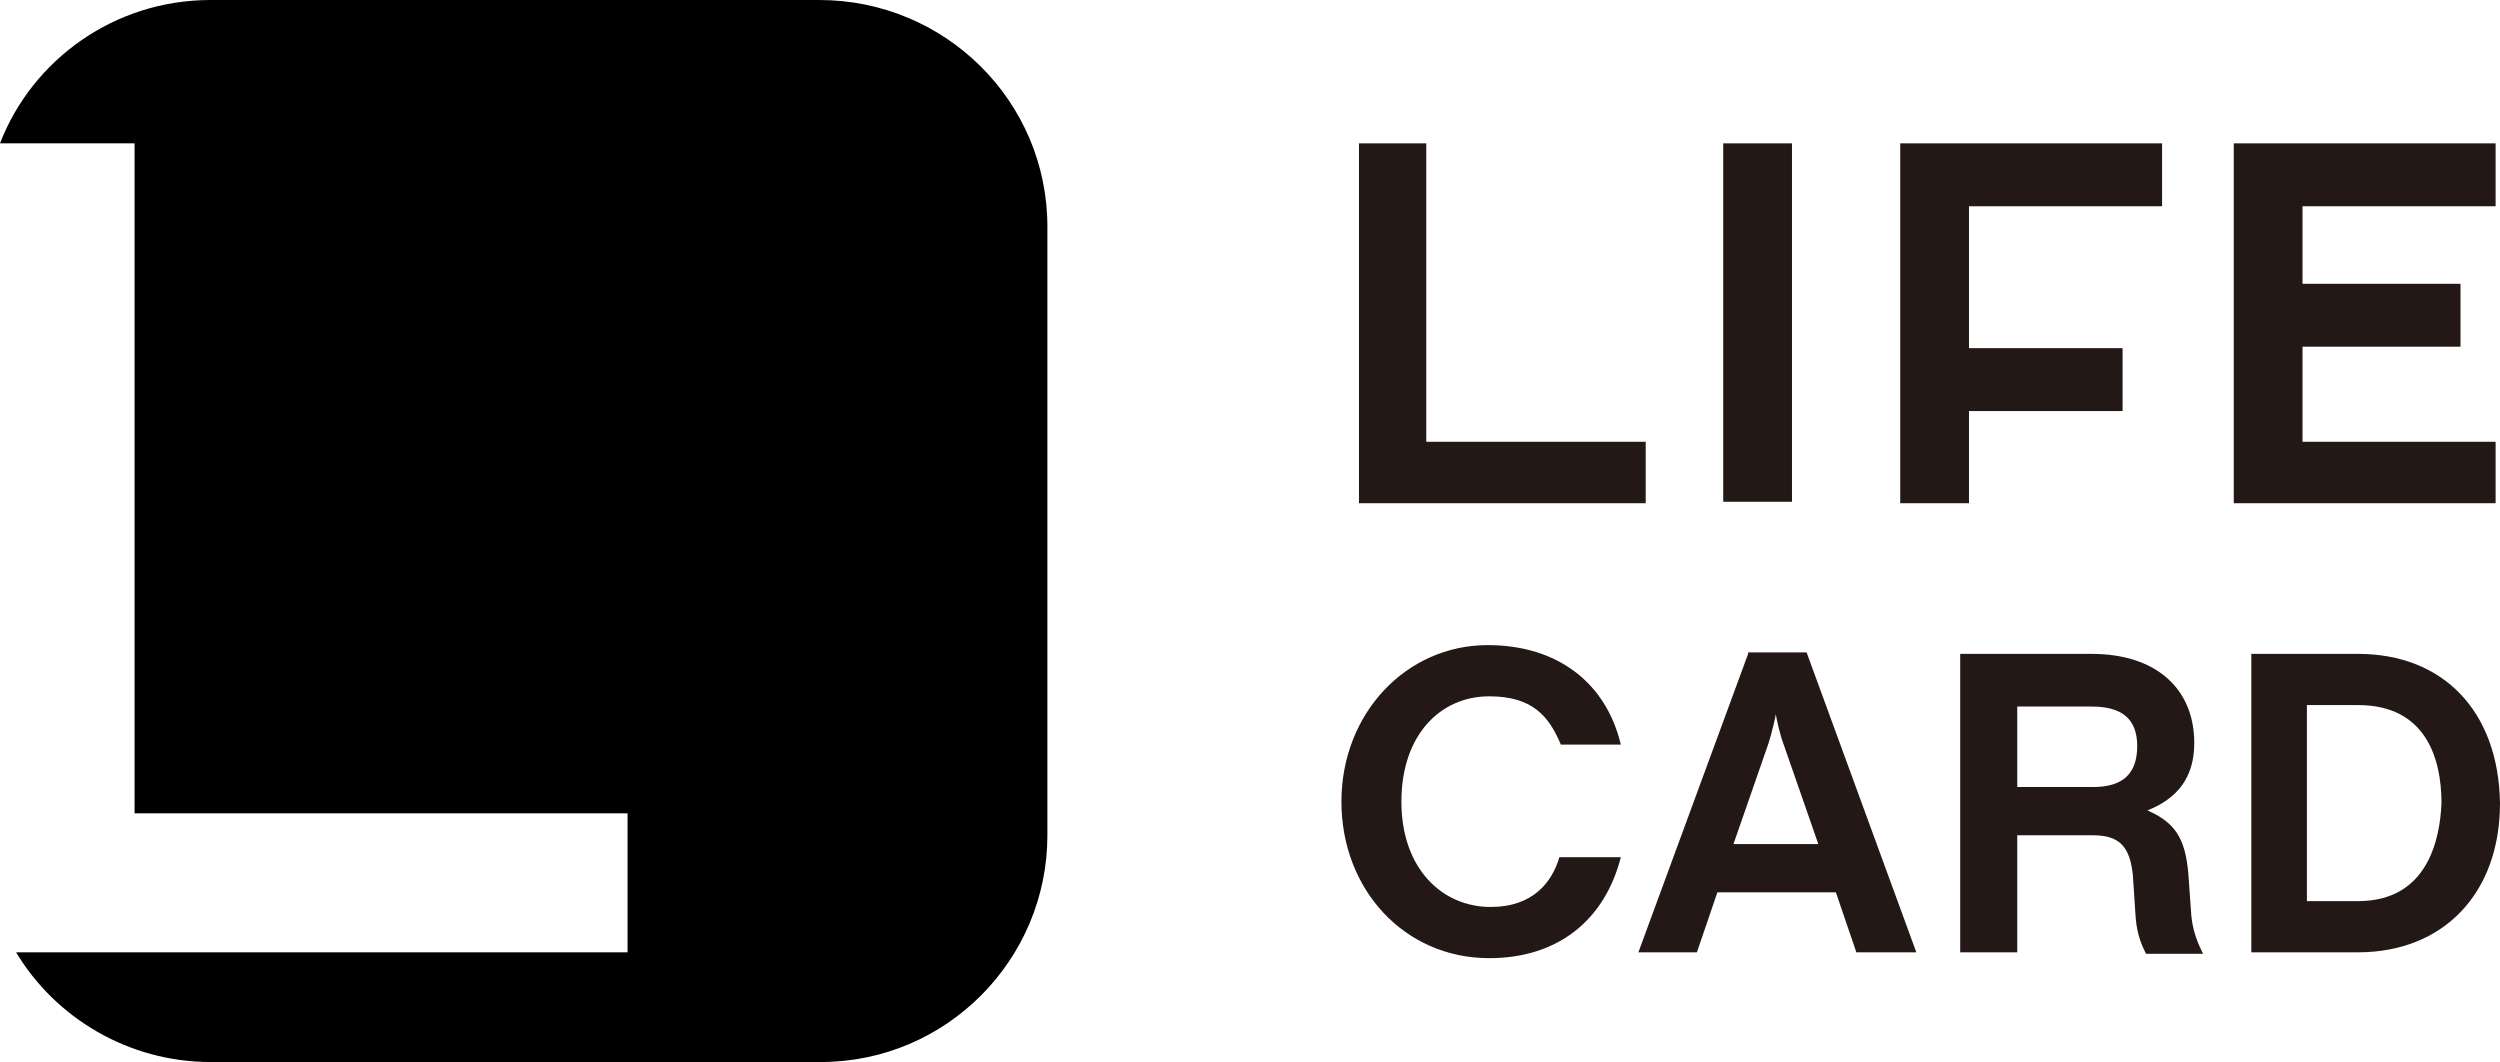
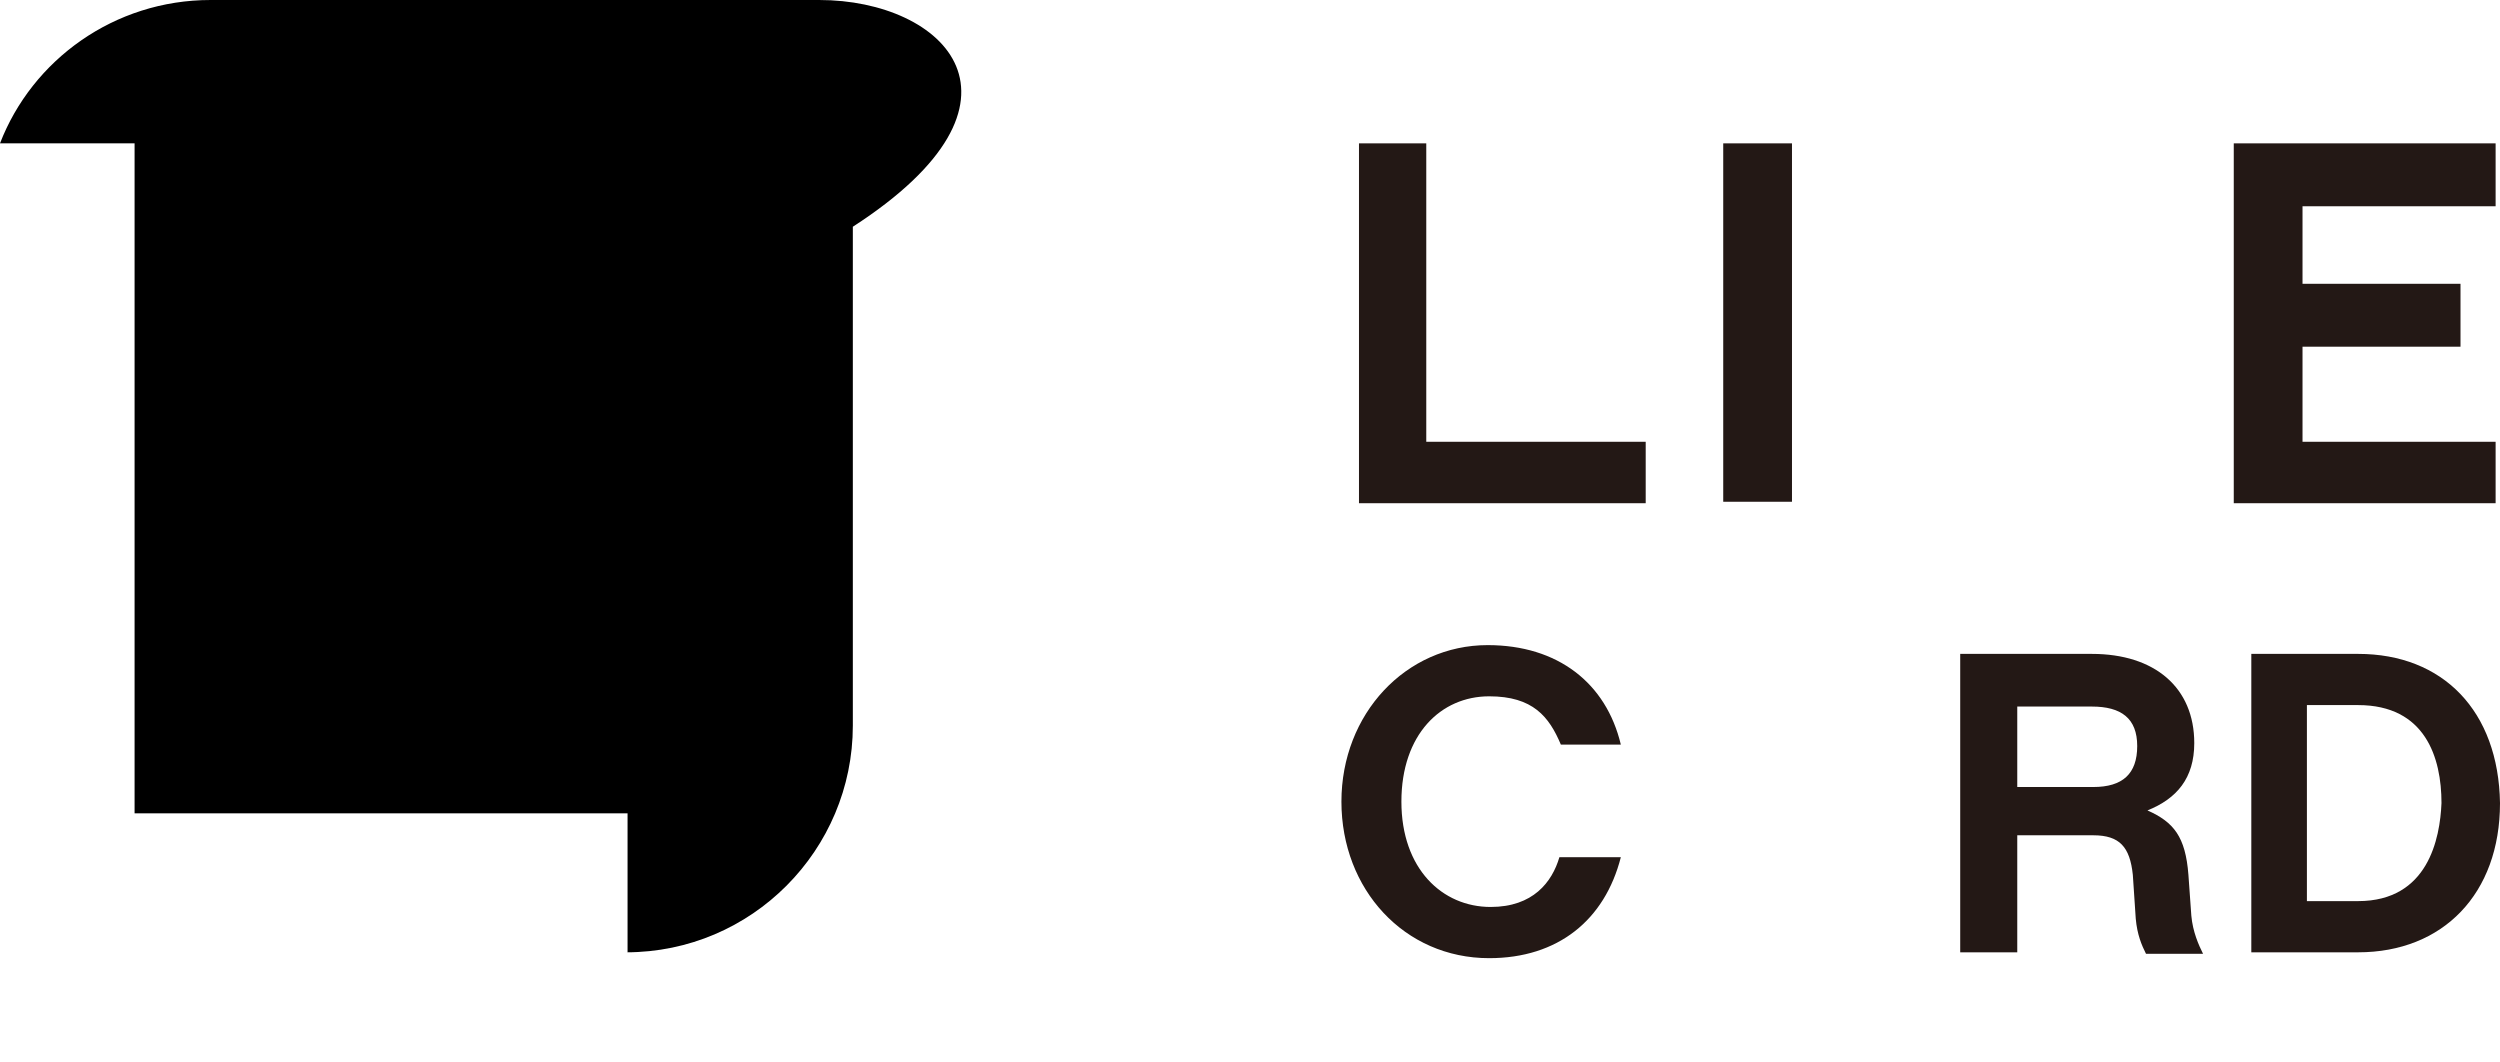
<svg xmlns="http://www.w3.org/2000/svg" version="1.1" id="レイヤー_1" x="0px" y="0px" width="170.9px" height="72.6px" viewBox="0 0 170.9 72.6" style="enable-background:new 0 0 170.9 72.6;" xml:space="preserve">
  <style type="text/css">
	.st0{fill:#231815;}
</style>
-   <path d="M56,0H14.4C7.8,0,2.2,4.1,0,9.8h9.2v45.8h33.7v9.5H1.1c2.7,4.5,7.7,7.5,13.3,7.5h41.7c8.6,0,15.5-7,15.5-15.5V15.5  C71.6,6.9,64.6,0,56,0" />
+   <path d="M56,0H14.4C7.8,0,2.2,4.1,0,9.8h9.2v45.8h33.7v9.5H1.1h41.7c8.6,0,15.5-7,15.5-15.5V15.5  C71.6,6.9,64.6,0,56,0" />
  <polygon class="st0" points="112.5,30.2 97.5,30.2 97.5,9.8 92.9,9.8 92.9,34.4 112.5,34.4 " />
  <rect x="117.8" y="9.8" class="st0" width="4.7" height="24.5" />
  <path class="st0" d="M101.9,62c-3.3,0-6.1-2.6-6.1-7.2s2.7-7.2,6-7.2c3,0,4.1,1.4,4.9,3.3h4.1c-1-4.2-4.3-6.8-9.1-6.8  c-5.6,0-10,4.7-10,10.7s4.3,10.7,10.1,10.7c4.7,0,7.9-2.6,9-6.9h-4.2C106.1,60.3,104.8,62,101.9,62" />
-   <path class="st0" d="M119.5,44.7L112,65.1h4l1.4-4.1h8.1l1.4,4.1h4.1l-7.5-20.5h-4V44.7z M118.5,57.7l2.4-6.9c0.2-0.6,0.5-1.9,0.5-2  c0,0.2,0.3,1.5,0.5,2l2.4,6.9H118.5z" />
  <path class="st0" d="M149.6,59.8c-0.2-2.6-1-3.6-2.8-4.4c2-0.8,3.2-2.2,3.2-4.6c0-3.8-2.7-6.1-7-6.1h-9v20.4h3.9v-8h5.2  c1.8,0,2.5,0.8,2.7,2.7l0.2,3c0.1,1.1,0.4,1.8,0.7,2.4h3.9c-0.3-0.6-0.7-1.5-0.8-2.6L149.6,59.8z M143.1,53.8h-5.2v-5.5h5.1  c2,0,3.1,0.8,3.1,2.7C146.1,52.9,145.1,53.8,143.1,53.8" />
  <path class="st0" d="M161.2,44.7h-7.3v20.4h7.3c5.8,0,9.7-4,9.7-10.2C170.8,48.6,167,44.7,161.2,44.7 M161.2,61.6h-3.5V48.2h3.5  c4.6,0,5.7,3.6,5.7,6.7C166.8,57.3,166,61.6,161.2,61.6" />
-   <polygon class="st0" points="134.6,28.1 145.1,28.1 145.1,23.8 134.6,23.8 134.6,14.1 147.8,14.1 147.8,9.8 129.9,9.8 129.9,34.4   134.6,34.4 " />
  <polygon class="st0" points="170.6,34.4 170.6,30.2 157.4,30.2 157.4,23.7 168.2,23.7 168.2,19.4 157.4,19.4 157.4,14.1 170.6,14.1   170.6,9.8 152.7,9.8 152.7,30.2 152.7,34.4 157.4,34.4 " />
</svg>